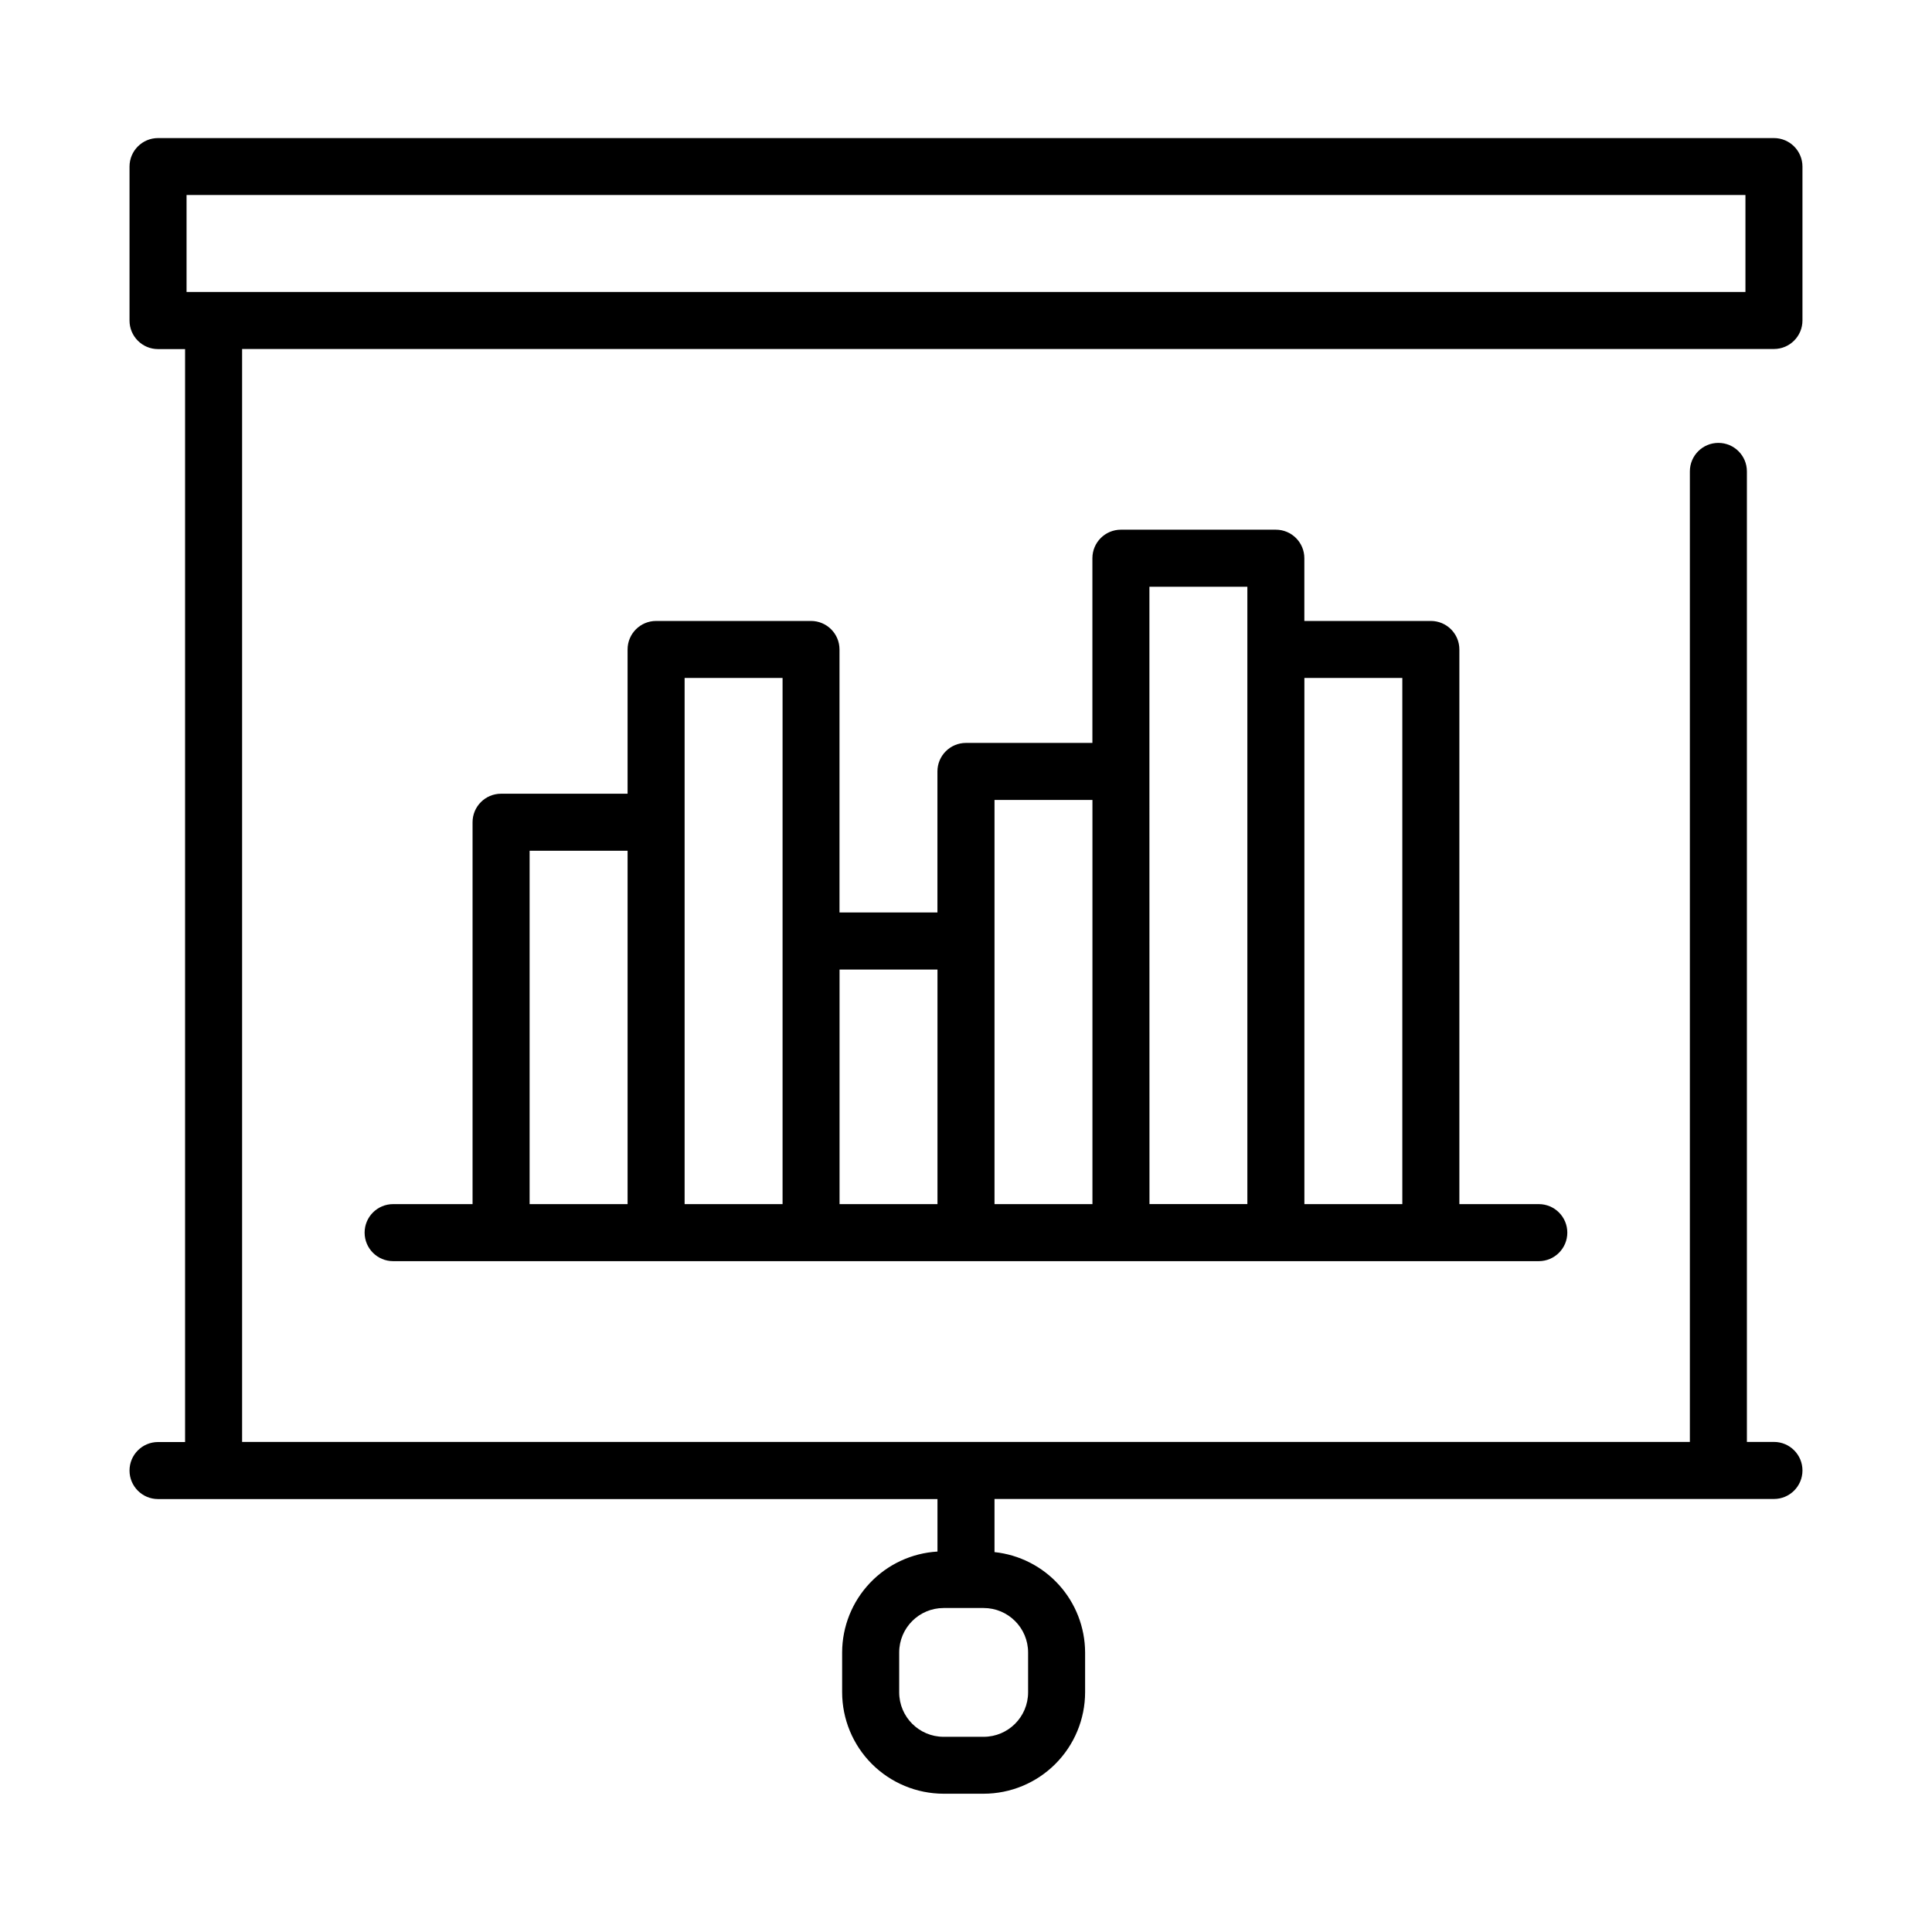
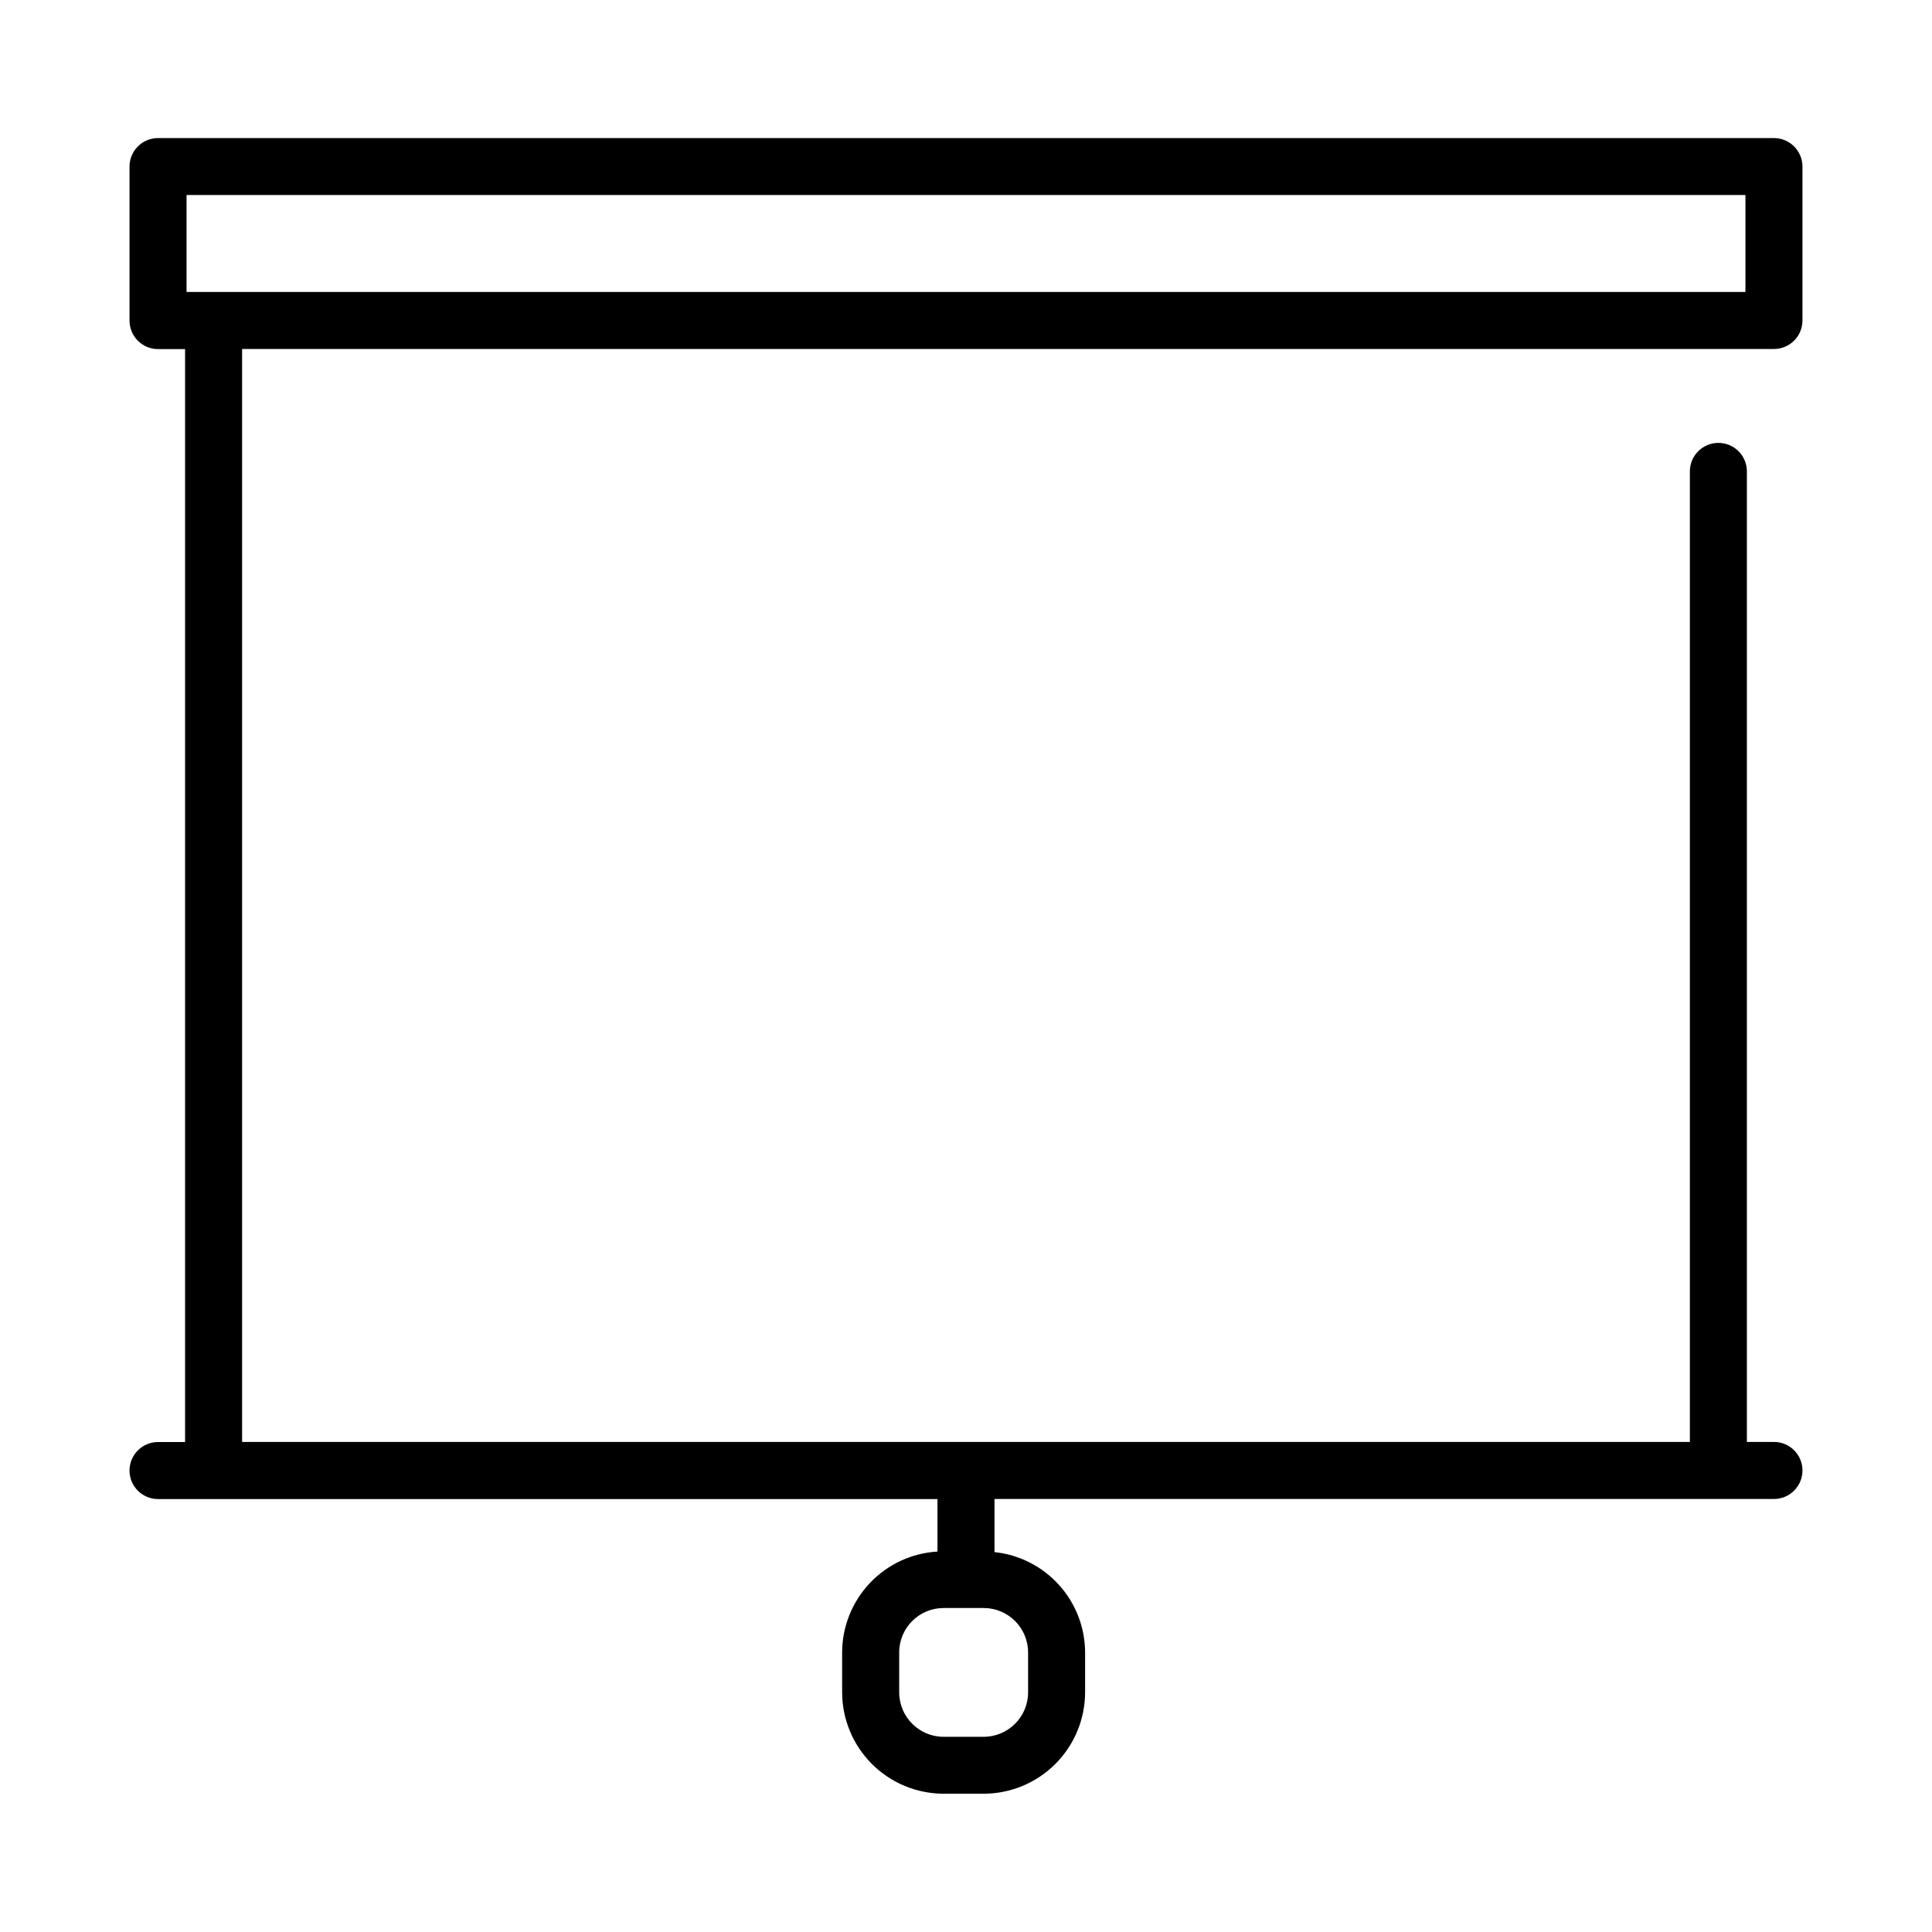
<svg xmlns="http://www.w3.org/2000/svg" fill="#000000" width="800px" height="800px" version="1.1" viewBox="144 144 512 512">
  <g>
    <path d="m614.12 180.59h-428.24c-4.172 0-7.555 3.383-7.555 7.555v40.809c0 4.176 3.383 7.559 7.555 7.559h7.168v289.64h-7.168c-4.172 0-7.555 3.383-7.555 7.555 0 4.176 3.383 7.559 7.555 7.559h206.56v13.91c-6.816 0.402-13.227 3.387-17.918 8.348-4.695 4.961-7.324 11.523-7.348 18.355v10.578c0.008 7.129 2.844 13.965 7.883 19.008 5.043 5.039 11.875 7.875 19.004 7.887h10.613c7.129-0.008 13.965-2.844 19.004-7.887 5.043-5.043 7.879-11.879 7.887-19.008v-10.578c-0.031-6.606-2.5-12.969-6.93-17.871-4.43-4.898-10.512-7.992-17.082-8.688v-14.078h206.56c4.176 0 7.559-3.387 7.559-7.559 0-4.176-3.383-7.559-7.559-7.559h-7.168v-257.2c0-4.172-3.383-7.555-7.559-7.555-4.172 0-7.555 3.383-7.555 7.555v257.2h-383.67v-289.64h405.95c4.176 0 7.559-3.383 7.559-7.555v-40.809c-0.016-4.164-3.394-7.531-7.559-7.531zm-209.44 389.55c6.5 0.004 11.77 5.273 11.777 11.773v10.578c-0.008 6.504-5.277 11.773-11.777 11.781h-10.613c-6.5-0.008-11.766-5.277-11.773-11.781v-10.578c0.008-6.5 5.273-11.77 11.773-11.773zm201.88-348.77h-413.12v-25.695h413.12z" />
-     <path d="m358.93 308.56h-41.055c-4.176 0-7.559 3.383-7.559 7.555v38.23h-33.523c-4.172 0-7.559 3.383-7.559 7.559v101.2h-21.047c-4.176 0-7.559 3.383-7.559 7.555 0 4.176 3.383 7.559 7.559 7.559h303.61c4.176 0 7.559-3.383 7.559-7.559 0-4.172-3.383-7.555-7.559-7.555h-21.047v-146.99c0-4.172-3.383-7.555-7.559-7.555h-33.523v-16.629c0-4.172-3.383-7.555-7.555-7.555h-41.059c-4.172 0-7.555 3.383-7.555 7.555v48.949l-33.508 0.004c-4.176 0-7.559 3.383-7.559 7.555v37.383h-25.953v-69.707c0-4.172-3.383-7.555-7.555-7.555zm-48.613 154.54h-25.965v-93.645h25.965zm41.07-69.711v69.711h-25.957v-139.43h25.957zm138.29-69.719h25.953v139.43h-25.953zm-41.07 24.777v-48.949h25.957v163.6h-25.941zm-41.051 44.938v-37.383h25.953v107.1h-25.953zm-15.113 7.559v62.156h-25.953v-62.156z" />
  </g>
</svg>